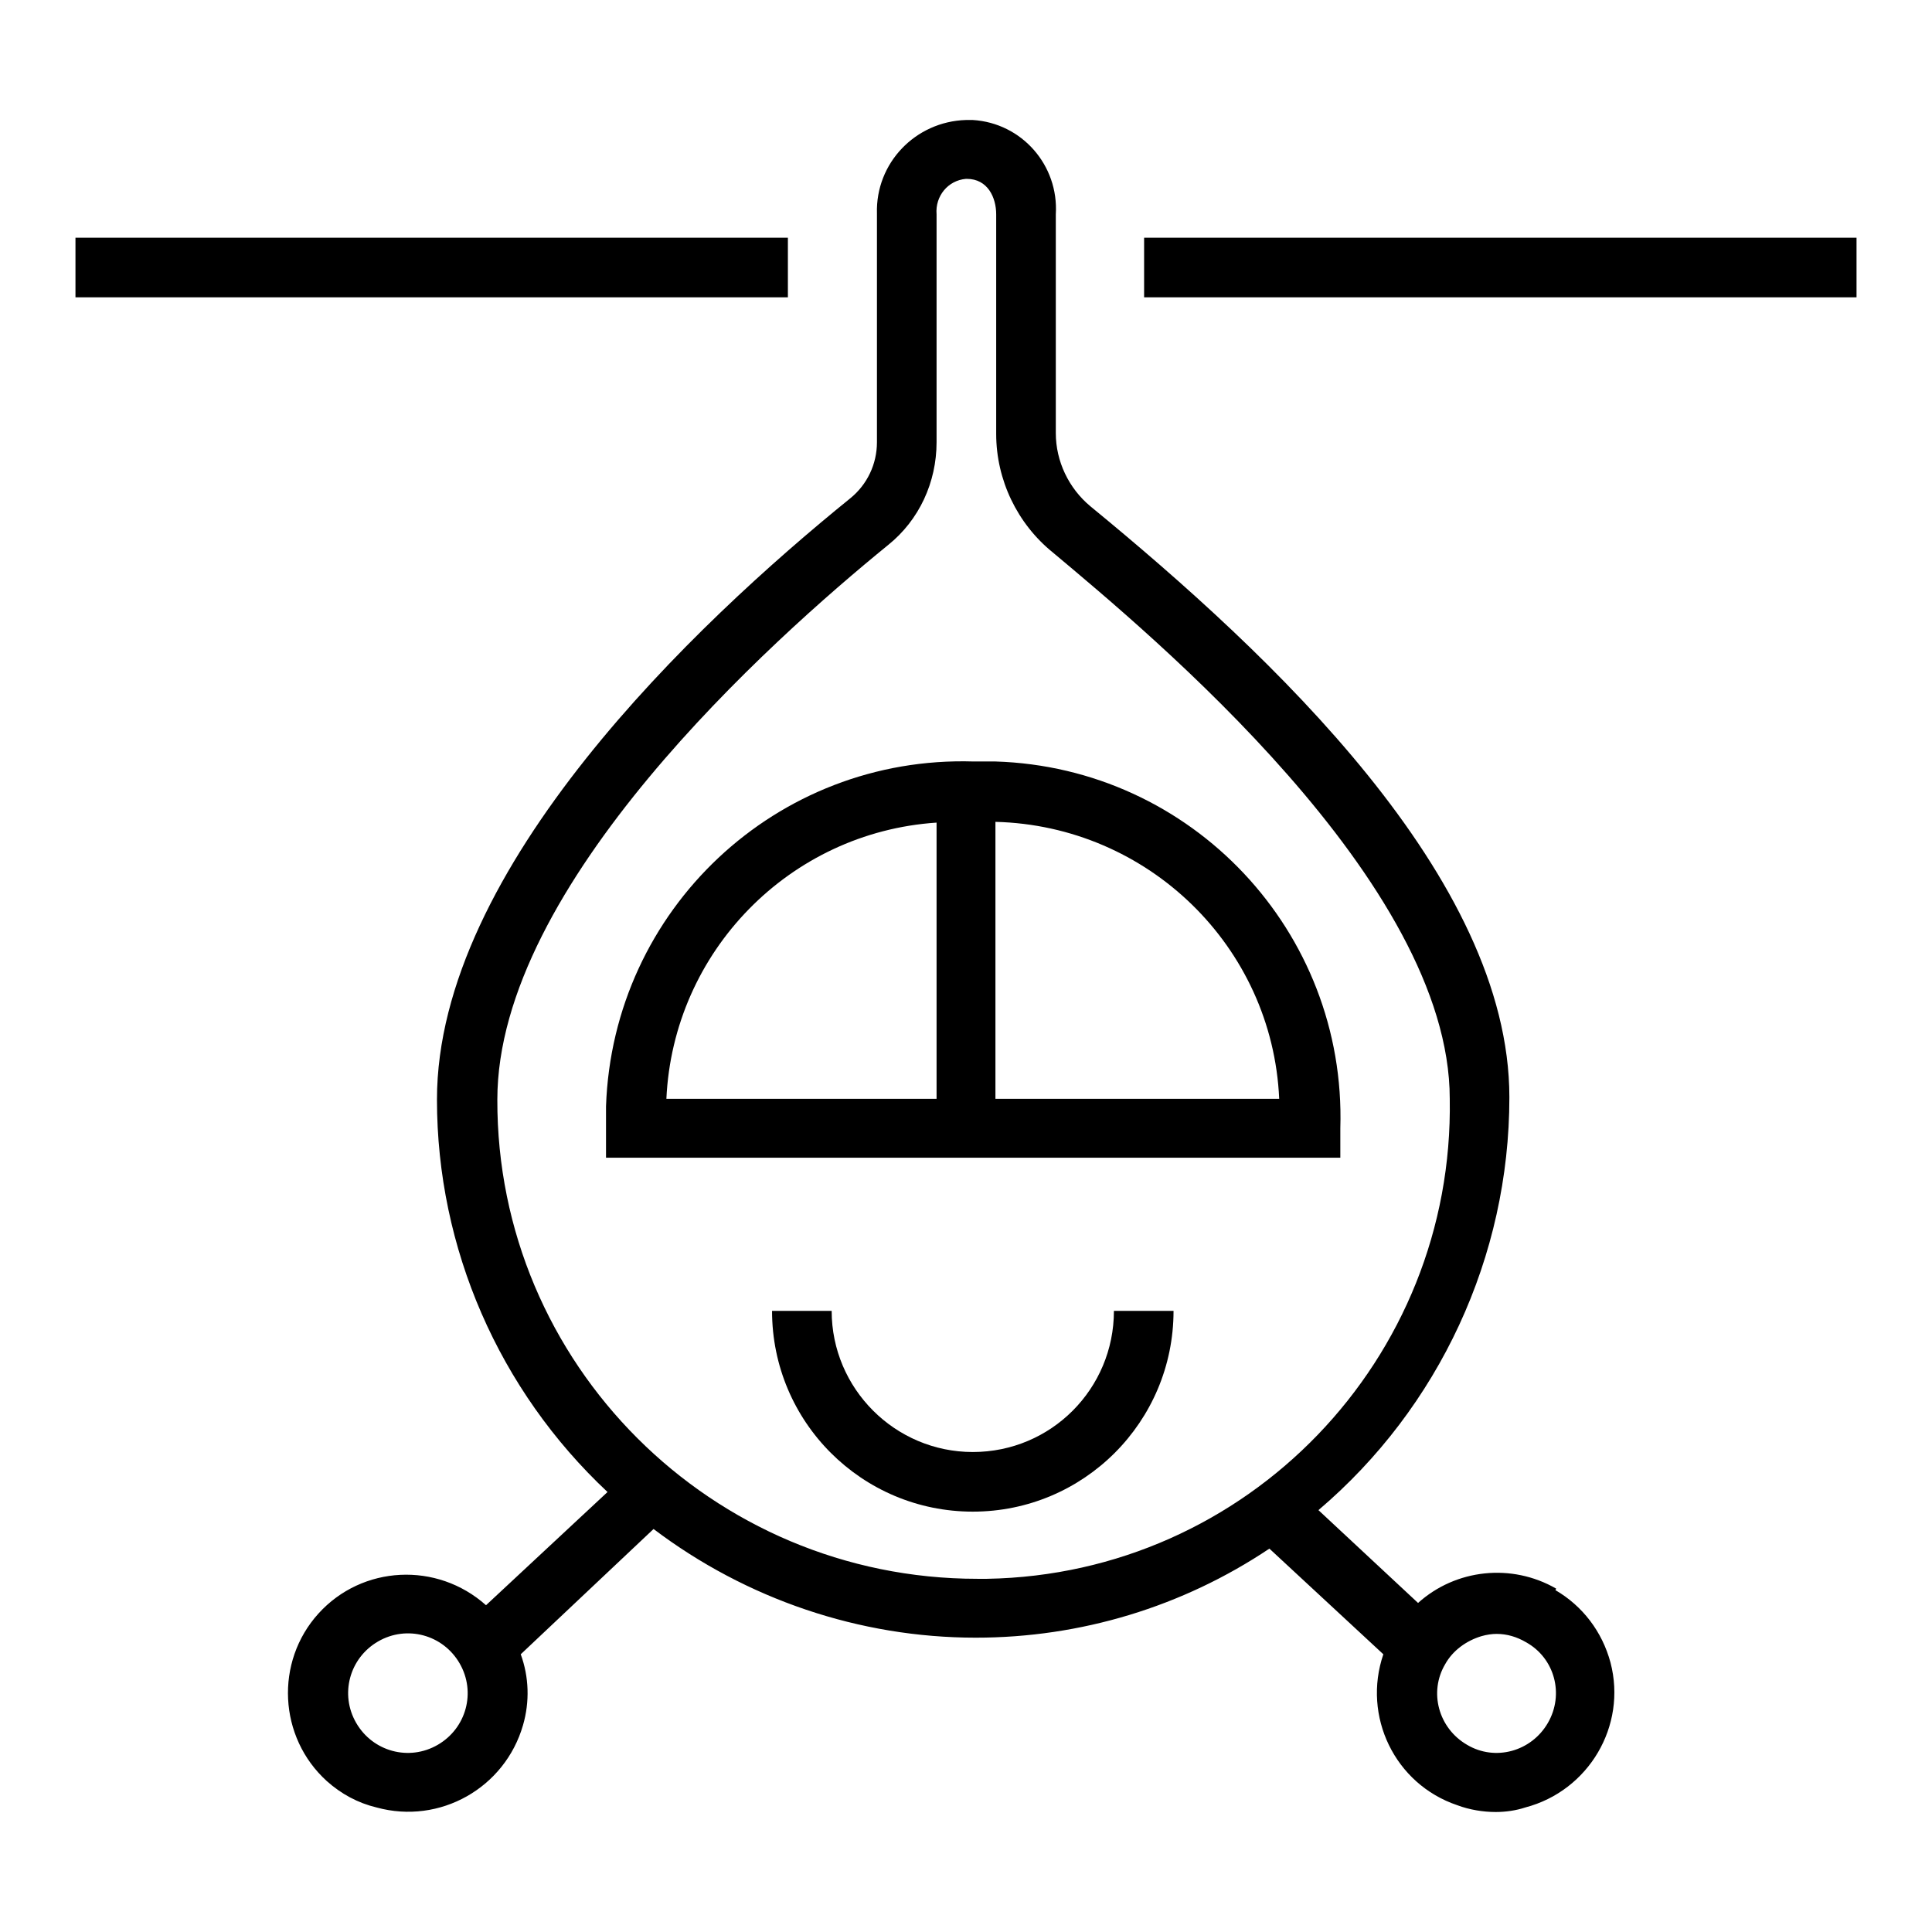
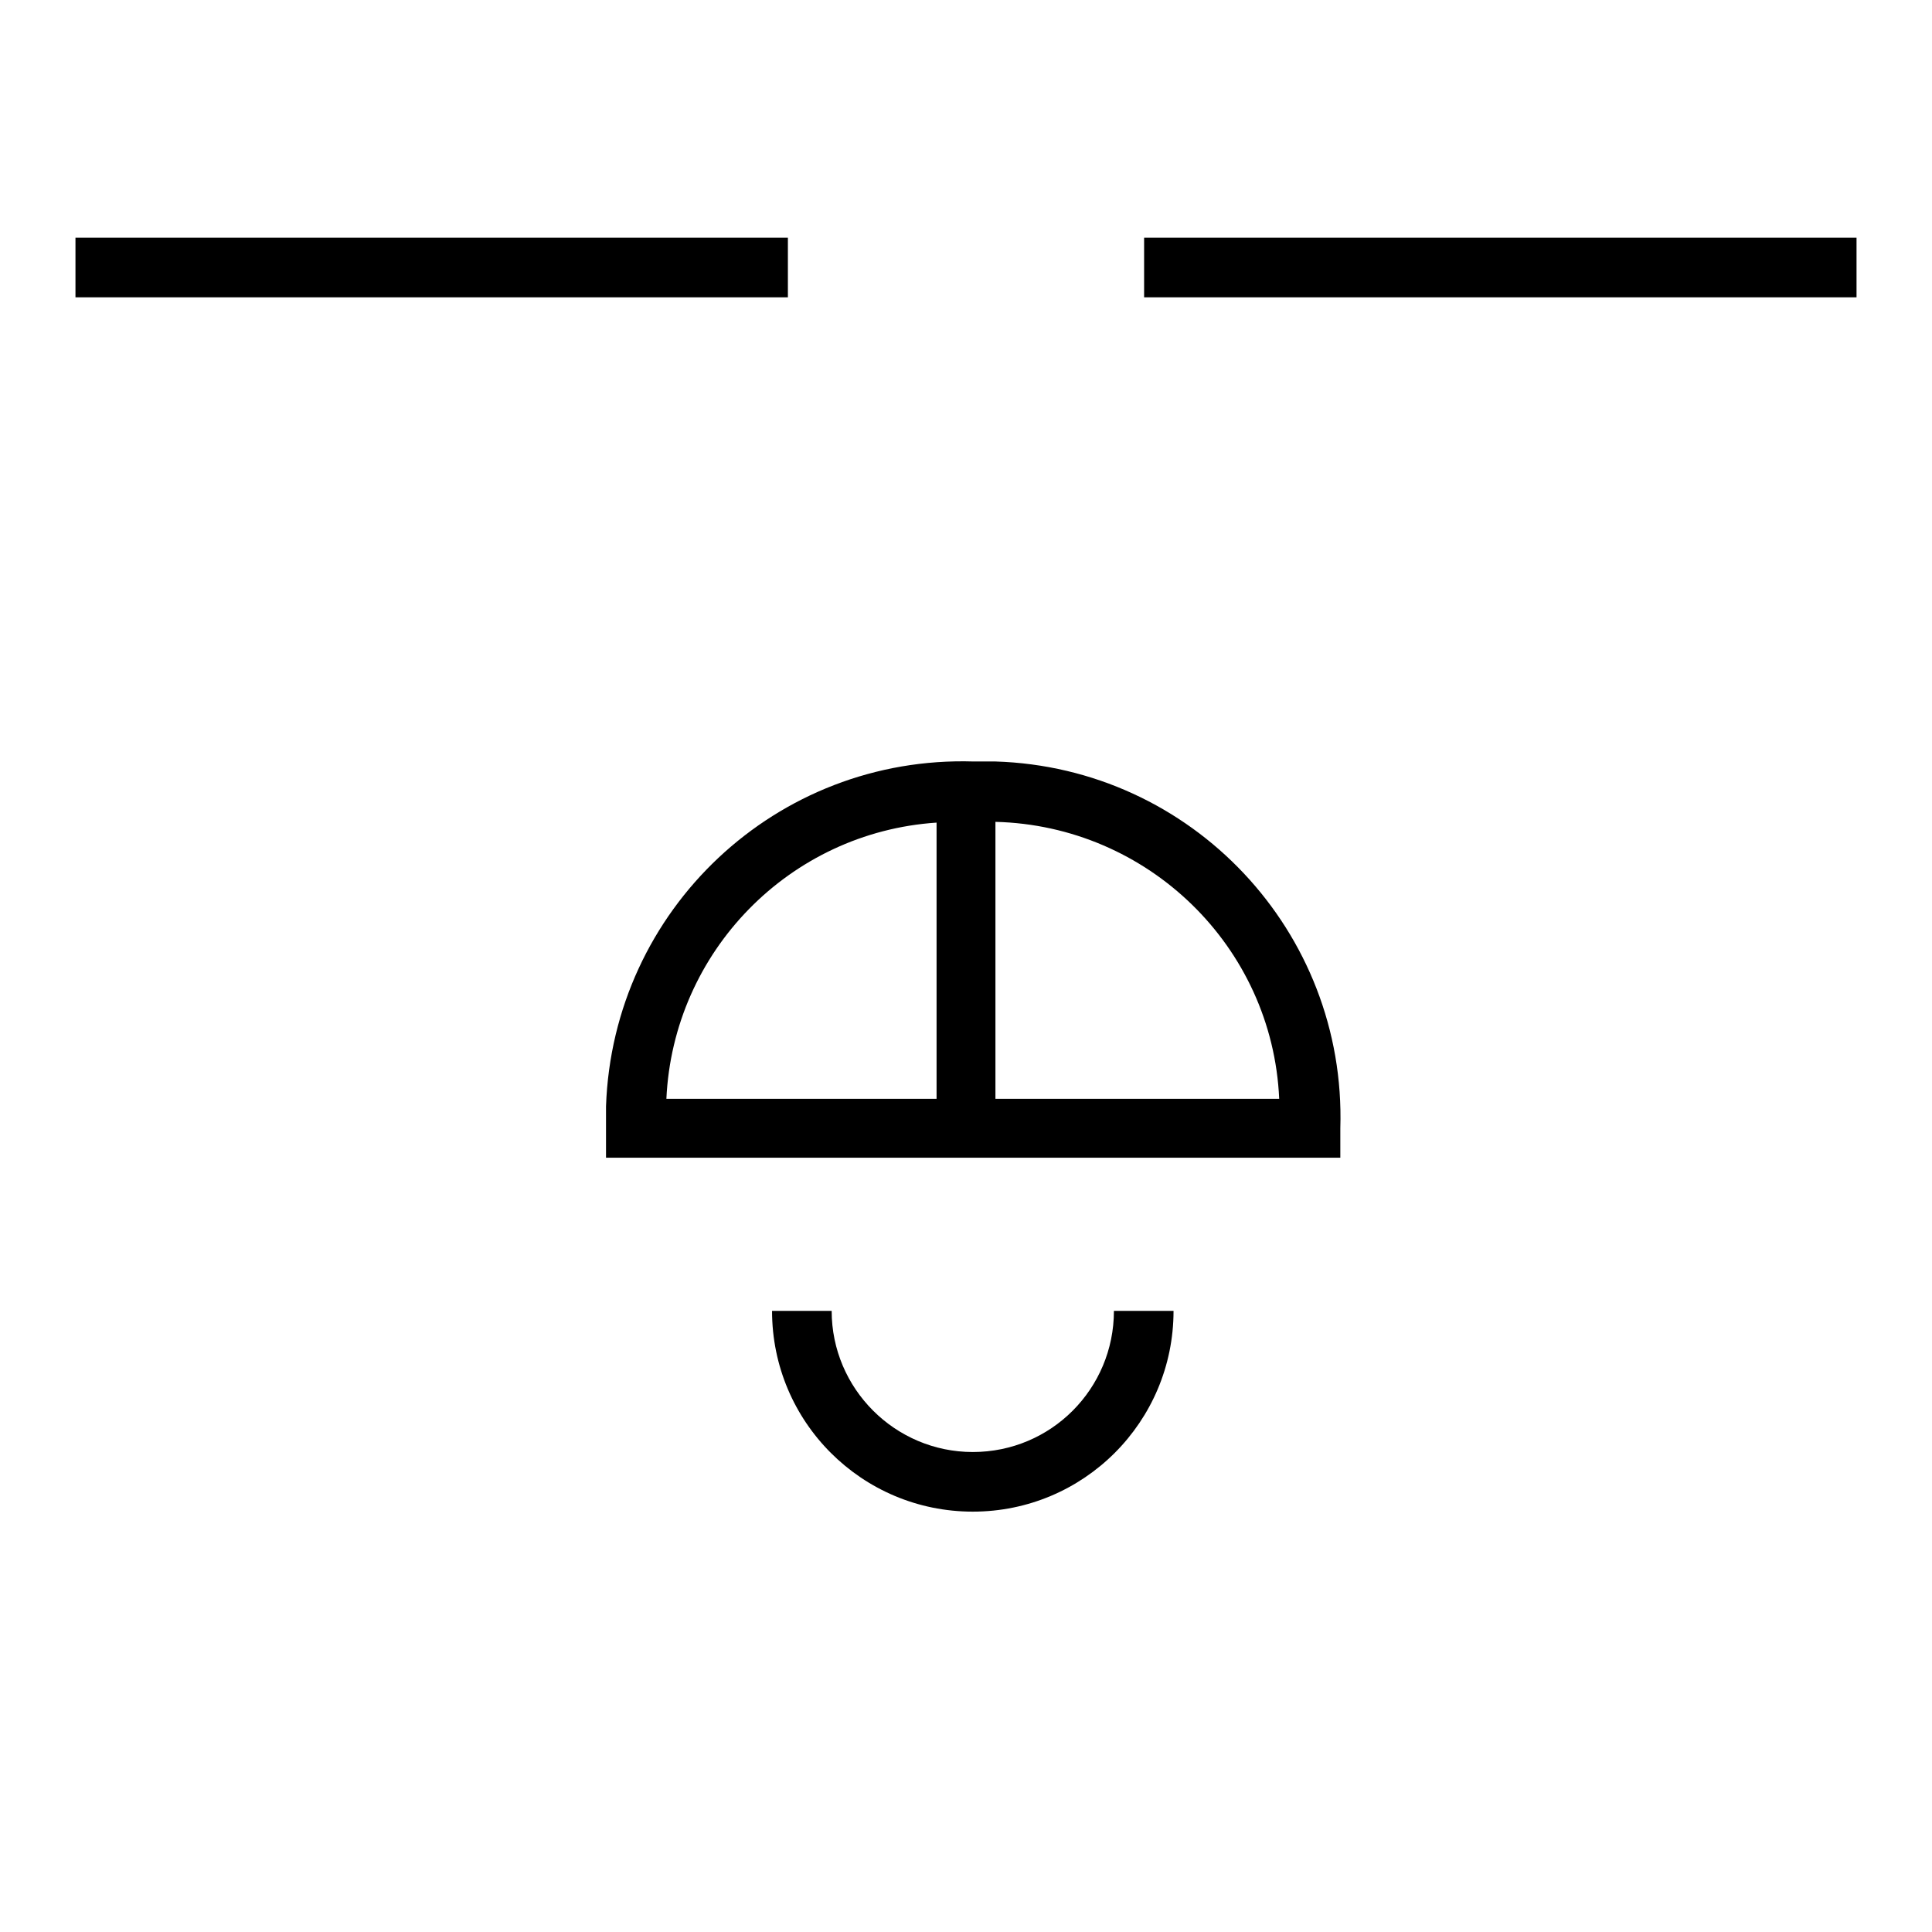
<svg xmlns="http://www.w3.org/2000/svg" version="1.1" x="0px" y="0px" viewBox="0 0 256 256" enable-background="new 0 0 256 256" xml:space="preserve">
  <g>
    <path fill="#000000" d="M10,31.5h94.4v7.9H10V31.5z M151.6,31.5H246v7.9h-94.4V31.5z M177.6,149.5c0.8-26.1-19.7-47.8-45.7-48.6 c-1,0-1.9,0-2.9,0c-26.1-0.8-47.8,19.6-48.7,45.7c0,1,0,1.9,0,2.9v3.9h97.3V149.5z M124.1,109v36.6H88.3 C89.2,126.1,104.6,110.3,124.1,109z M131.9,145.6v-36.7c20.2,0.5,36.7,16.5,37.6,36.7H131.9z M128.9,192.4 c-10.3,0-18.7-8.4-18.7-18.7h-7.9c0,14.7,11.9,26.6,26.6,26.6c14.7,0,26.6-11.9,26.6-26.6l0,0h-7.9 C147.6,184,139.3,192.4,128.9,192.4L128.9,192.4z" />
-     <path fill="#000000" d="M206.2,210.5c-5.9-3.4-13.3-2.6-18.3,1.9l-13.2-12.3c16-13.6,25.3-33.6,25.3-54.7 c0-29.1-31.5-58.6-55.5-78.3c-2.9-2.4-4.6-6-4.6-9.7V28.4c0.4-6.5-4.5-12.1-11-12.5c-0.1,0-0.2,0-0.3,0H128 c-6.7,0.2-12,5.7-11.8,12.4c0,0,0,0.1,0,0.1v30.2c0,2.9-1.3,5.6-3.5,7.4C92.2,82.6,57.9,115,57.9,145.7c0,19.7,8.2,38.5,22.6,52 l-16.1,15c-6.5-5.8-16.4-5.3-22.2,1.1s-5.3,16.4,1.1,22.2c1.9,1.7,4.1,2.9,6.6,3.5c8.4,2.3,17-2.6,19.4-10.9 c0.9-3.1,0.8-6.4-0.3-9.4l17.6-16.6c12.3,9.3,27.3,14.4,42.7,14.4c13.9,0,27.4-4.1,38.9-11.8l15.1,14c-2.8,8.2,1.5,17.2,9.8,20 c1.6,0.6,3.4,0.9,5.1,0.9c1.3,0,2.7-0.2,3.9-0.6c8.4-2.2,13.5-10.8,11.3-19.2c-1.1-4.1-3.7-7.5-7.3-9.6L206.2,210.5z M58,231.2 c-3.8,2.2-8.6,0.9-10.8-2.9s-0.9-8.6,2.9-10.8c3.8-2.2,8.6-0.9,10.8,2.9C63.1,224.2,61.8,229,58,231.2z M65.9,145.7 c0-28.4,36.2-60.8,51.8-73.5c4.1-3.3,6.4-8.3,6.4-13.6V28.4c-0.2-2.4,1.5-4.5,3.9-4.7c0,0,0,0,0.1,0c2.8,0,3.9,2.5,3.9,4.7v29.1 c0,6.1,2.8,11.9,7.5,15.7c13,10.9,52.6,43.7,52.6,72.4c0.6,34.5-26.8,63-61.3,63.6c-0.4,0-0.9,0-1.3,0 C94.3,209.2,65.8,180.7,65.9,145.7L65.9,145.7z M205.1,228.3c-2.2,3.8-7,5.1-10.7,2.9c-3.8-2.2-5.1-7-2.9-10.7 c1-1.8,2.8-3.1,4.8-3.7c0.7-0.2,1.4-0.3,2-0.3c1.4,0,2.7,0.4,3.9,1.1C206,219.7,207.3,224.5,205.1,228.3z" />
  </g>
</svg>